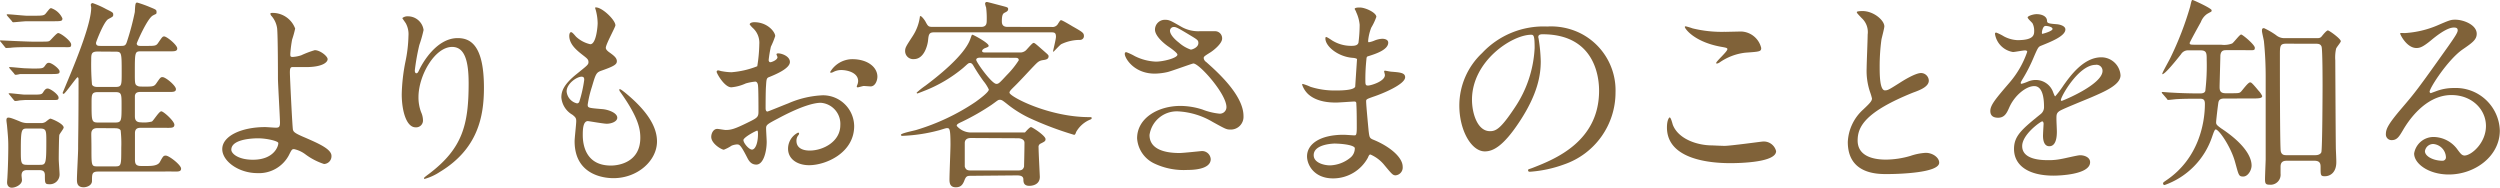
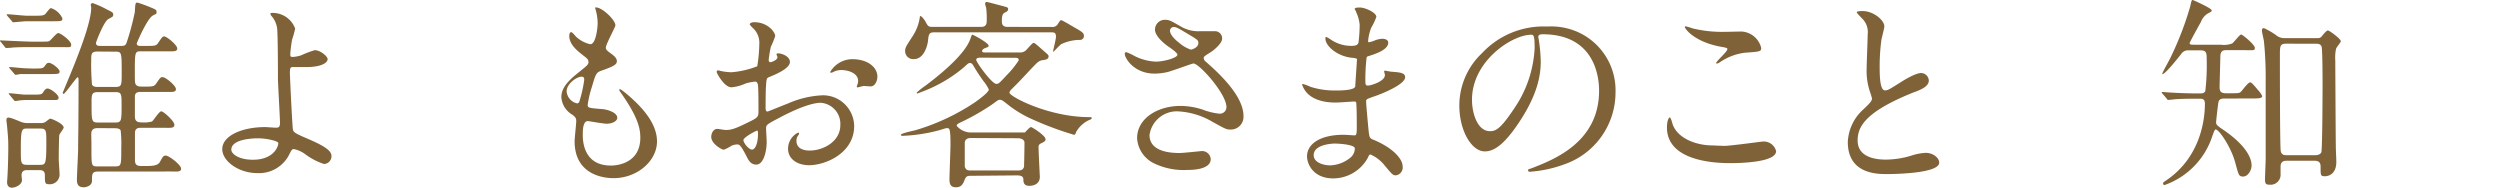
<svg xmlns="http://www.w3.org/2000/svg" viewBox="0 0 416.63 31.28">
  <defs>
    <style>.a{fill:#806239;}</style>
  </defs>
  <path class="a" d="M6.66,6.94c1.33,0,1.47,0,1.7-.21S9.45,5.51,9.69,5.51c.44,0,2.17,1.32,2.17,1.9s-.17.44-1.8.44H5.3c-.61,0-2.78,0-3.5.11L1.09,8C1,8,.92,8,.78,7.79L.14,7C0,6.87,0,6.83,0,6.8s0-.07.1-.07,4.42.21,5.24.21ZM4.59,28.35c-.37,0-1,0-1,.89,0,.1.07.68.07.78,0,.75-1.06,1.26-1.7,1.26s-.78-.58-.78-.85.06-.82.06-1c.11-1.9.14-4,.14-4.82,0-1,0-1.47-.2-3.54,0-.14-.11-.85-.11-1s0-.47.31-.47.61.1,1.87.61a3.05,3.05,0,0,0,1.39.3H6.73a1.43,1.43,0,0,0,.82-.17c.13-.07.68-.57.85-.57s2.21.84,2.21,1.49c0,.2-.65,1-.72,1.22s-.1,3.47-.1,4,.14,2.21.14,2.62a1.62,1.62,0,0,1-1.77,1.6c-.68,0-.68-.24-.68-1.5,0-.78-.48-.85-1-.85ZM5.41,2.62c1.73,0,1.93,0,2.27-.44.58-.72.65-.82.85-.82a3.19,3.19,0,0,1,1.87,1.7c0,.48-.17.48-1.8.48H4.42c-.34,0-2,.17-2.18.17s-.2-.11-.3-.24l-.68-.78c-.1-.14-.14-.17-.14-.21s0-.1.14-.1c.51,0,2.75.24,3.19.24ZM5.24,15.77c1.59,0,1.73,0,2-.47.17-.27.38-.55.69-.55.47,0,1.83,1,1.83,1.5s-.17.41-1.8.41H4.28l-1,.07a4.07,4.07,0,0,1-.71.1c-.14,0-.2-.07-.31-.21l-.64-.78c-.14-.17-.17-.17-.17-.24s.07-.06.13-.06c.41,0,2.18.23,2.55.23Zm.13-4.35c1.63,0,1.8,0,2.11-.44s.41-.51.68-.51c.48,0,1.77,1,1.77,1.43s-.17.44-1.8.44H4.35l-1,0a5.91,5.91,0,0,1-.71.13c-.14,0-.21-.07-.31-.24l-.68-.78c-.1-.14-.13-.17-.13-.2s0-.07.13-.07c.41,0,2.18.2,2.55.2Zm-.78,10c-1,0-1.12.06-1.12,3.6,0,2.18,0,2.45,1.09,2.45h2c1.06,0,1.16,0,1.16-3.81,0-1.94,0-2.24-1.09-2.24Zm11.8,7.17c-1.06,0-1.06.37-1.06,1.56,0,.79-.92,1.06-1.39,1.06-1.12,0-1.12-.82-1.12-1.33,0-.75.2-4.32.2-5.13,0-2,.07-3.4.07-11.49,0-.07,0-.38-.17-.38s-2.08,2.76-2.31,2.76a.17.17,0,0,1-.17-.17s.78-1.87.88-2.11c1.73-4.15,3.88-9.59,3.88-12.1,0-.07-.07-.38-.07-.48a.33.33,0,0,1,.3-.27,14.43,14.43,0,0,1,2.25,1c1.09.54,1.19.58,1.19.92s-.07.34-.82.75S16,7,16,7.14c0,.51.41.51.75.51h3.47c.58,0,.75-.1.95-.75A43.34,43.34,0,0,0,22.47,2c.07-1.4.1-1.57.41-1.57A20.35,20.35,0,0,1,25,1.19c1,.41,1.09.44,1.09.82s-.07.27-.61.57c-.95.51-2.69,4.56-2.69,4.66,0,.41.41.41.62.41h1c1.46,0,1.63,0,2-.58.61-.88.68-1,.95-1,.44,0,2.18,1.43,2.18,2s-.65.48-1.8.48H23.56c-1.09,0-1.09.06-1.09,3.57,0,1.8,0,2,.48,2.21.2.1.34.1,1.46.1s1.33-.07,1.67-.58c.61-.88.68-1,1-1,.54,0,2.24,1.43,2.24,2s-.68.47-1.84.47h-4c-.51,0-.92.07-1,.65,0,.17,0,2.92,0,3.33s0,1.09,1,1.09a5.3,5.3,0,0,0,1.84-.14c.27-.17,1.19-1.7,1.56-1.7s2.18,1.63,2.18,2.24-.61.51-1.8.51H23.49c-.37,0-1,0-1,.89,0,.61,0,3.57,0,4.25s0,1.22,1,1.22h1c.65,0,1.77,0,2.14-.64.55-1,.62-1.09,1-1.09.55,0,2.55,1.56,2.55,2.17s-.67.48-1.83.48Zm-.11-20c-1.08,0-1.08.41-1.08,1.49a39,39,0,0,0,.13,4c.17.41.72.41,1,.41h2.86c1.09,0,1.09-.24,1.09-2.35,0-3.47,0-3.53-1.12-3.53Zm.07,6.76c-1.09,0-1.09.38-1.09,1.87,0,3,0,3.2,1.13,3.2h2.78c1.09,0,1.09-.27,1.09-2.86,0-1.94,0-2.21-1.09-2.21Zm0,6c-.27,0-.78,0-1,.38s-.11.51-.11,3c0,3,0,3,1.09,3h2.79c1.09,0,1.09-.07,1.09-3.09a20.29,20.29,0,0,0-.1-2.89c-.17-.38-.72-.38-1-.38Z" />
  <path class="a" d="M49.19,4.76a16.12,16.12,0,0,1-.51,1.84,21.2,21.2,0,0,0-.3,2.34c0,.44,0,.55.4.55a5.46,5.46,0,0,0,1.43-.28,15.88,15.88,0,0,1,2.25-.85c.88,0,2.14,1,2.14,1.5s-.82,1.32-3.61,1.32c-.06,0-2.27,0-2.34,0-.27.07-.34.27-.34.92s.41,9.14.51,9.52.34.61,2.11,1.35c2.1.92,4.31,1.87,4.31,3A1.29,1.29,0,0,1,54,27.33a10.72,10.72,0,0,1-3.13-1.63A4.85,4.85,0,0,0,49,24.85c-.34,0-.4.1-.85,1a5.63,5.63,0,0,1-5.26,3c-3.13,0-5.85-2-5.85-4,0-2.21,3.26-3.67,7.14-3.67.3,0,1.53.1,1.77.1.5,0,.71-.07.71-.85s-.34-6.49-.34-7.34c0-.27,0-7.21-.14-8.4a3.94,3.94,0,0,0-.91-2,.68.68,0,0,1-.21-.4c0-.14.24-.14.31-.14A4,4,0,0,1,49.19,4.76ZM43,23.05c-.34,0-4.45,0-4.45,1.9,0,.65,1.15,1.67,3.6,1.67,3.71,0,4.32-2.52,4.22-2.82S44.47,23.05,43,23.05Z" />
-   <path class="a" d="M75.35,7.82c-2.89,0-5.61,4.76-5.61,8.36a7,7,0,0,0,.44,2.52A3.37,3.37,0,0,1,70.49,20a1.14,1.14,0,0,1-1.23,1.22c-1.56,0-2.31-2.82-2.31-5.5a30.61,30.61,0,0,1,.61-5.41A22.84,22.84,0,0,0,68.07,6a3.77,3.77,0,0,0-.44-2.11c-.07-.13-.58-.81-.58-.88A1.37,1.37,0,0,1,68,2.72,2.63,2.63,0,0,1,70.59,5a21.19,21.19,0,0,1-.71,2.51,36,36,0,0,0-.75,4.22c0,.1,0,.48.27.48s.37-.41.61-.86c.38-.74,2.69-5,6.26-5,2.1,0,4.38,1.13,4.38,8.26,0,4.8-1,10.24-7.41,14.08a8.89,8.89,0,0,1-2.45,1.12c-.06,0-.13,0-.13-.1s.07-.17.85-.75c5.57-4.22,6.59-8.16,6.59-15.09C78.1,10.1,77.42,7.82,75.35,7.82Z" />
  <path class="a" d="M102.56,4.22c0,.3-1.6,3.16-1.6,3.74,0,.23.17.47.61.78.82.58,1.23.95,1.23,1.46s-.38.81-2.52,1.56c-.92.31-1,.55-1.63,2.69a17.82,17.82,0,0,0-.71,3c0,.54.13.54,2.51.74.82.07,2.42.58,2.42,1.43,0,.61-.92,1-1.77,1-.51,0-3-.44-3.13-.44-.85,0-.85,1.59-.85,2.34,0,1.53.44,5.07,4.69,5.07,1.43,0,4.9-.62,4.9-4.63,0-1.46-.31-3.4-3.37-7.68a.56.56,0,0,1-.13-.34c0-.31.74.34.85.41,3.9,3.16,5.43,5.84,5.43,8.22,0,3.23-3.26,6.12-7.24,6.12-.64,0-6.49,0-6.49-6.15,0-.54.27-2.86.27-3.33s-.07-.65-.64-1.09a3.68,3.68,0,0,1-1.84-2.89c0-1,.37-2.14,2.52-3.87,1.76-1.43,2-1.57,2-2s-.17-.58-.92-1.16c-1-.78-2.28-1.8-2.28-3.23,0-.24.07-.61.31-.61s.75.71.88.81a5.11,5.11,0,0,0,2.31,1.2c1,0,1.23-3,1.23-3.51a8.82,8.82,0,0,0-.34-2.27.67.67,0,0,1-.07-.34C100.18,1.05,102.56,3.3,102.56,4.22Zm-5.64,8.56c-.79,0-2.49,1.16-2.49,2.45a2.24,2.24,0,0,0,1.74,2,.43.43,0,0,0,.37-.27,21.7,21.7,0,0,0,.82-3.64C97.36,13.09,97.36,12.78,96.92,12.78Z" />
  <path class="a" d="M131.64,10.33c0,1.13-2.58,2.15-3.4,2.49-.48.17-.51.3-.58,1.49-.07.75-.07,3.5-.07,3.67s0,.61.31.61c.1,0,2.89-1.15,3.43-1.35a16,16,0,0,1,5.78-1.36A5.2,5.2,0,0,1,142.35,21c0,4.49-4.73,6.53-7.51,6.53-1.94,0-3.51-1-3.51-2.76A3,3,0,0,1,133,22.1a.17.17,0,0,1,.17.17.48.48,0,0,1-.13.27,1.41,1.41,0,0,0-.31.92c0,1.63,1.87,1.63,2.21,1.63,2.25,0,5.1-1.5,5.1-4.22a3.52,3.52,0,0,0-3.26-3.74c-1,0-3.06.45-7,2.55-1.9,1-2.11,1.12-2.11,1.7,0,.38.1,1.91.1,2.25,0,1.56-.51,3.8-1.73,3.8-.92,0-1.29-.71-1.56-1.25-1.09-2.11-1.26-2.11-1.7-2.11a3,3,0,0,0-.85.2,6.46,6.46,0,0,1-1.3.68c-.37,0-2.1-1-2.1-2.14,0-.61.37-1.33,1-1.33.21,0,1.19.18,1.4.18.91,0,1.53-.18,3.53-1.16,1.74-.85,1.94-.95,1.94-1.91,0-.78,0-3.67-.07-4.24,0-.24-.1-.75-.47-.75a8.78,8.78,0,0,0-1.57.3,7.27,7.27,0,0,1-2.41.65c-1.16,0-2.45-2.34-2.45-2.58a.24.24,0,0,1,.27-.24c.1,0,.51.14.61.14a10.32,10.32,0,0,0,1.57.17,14.71,14.71,0,0,0,4.32-1,25.29,25.29,0,0,0,.34-3.7,3.32,3.32,0,0,0-1.13-2.72,4.41,4.41,0,0,1-.47-.54c0-.31.54-.38.75-.38,2.27,0,3.5,1.67,3.5,2.31a13.36,13.36,0,0,1-.72,1.77A19.13,19.13,0,0,0,128.1,10c0,.14.07.37.28.37s1.19-.37,1.19-.84c0-.07-.17-.41-.17-.48s.06-.1.13-.14C130,8.8,131.64,9.28,131.64,10.33Zm-7.75,13c0,.51.92,1.6,1.43,1.6s1-.95,1-2.62c0-.13,0-.47-.1-.54S123.89,22.88,123.89,23.35Zm22.33-10.57c0,.72-.4,1.64-1.12,1.64-.2,0-1-.07-1.15-.07s-.89.23-1,.23a.15.15,0,0,1-.17-.16,2.91,2.91,0,0,1,.1-.28,1.7,1.7,0,0,0,.13-.61c0-1.36-1.7-1.84-2.85-1.84a2.9,2.9,0,0,0-1.33.35.85.85,0,0,1-.34.1c-.1,0-.13,0-.13-.14A4.33,4.33,0,0,1,142,9.86C144.63,9.86,146.22,11.22,146.22,12.78Z" />
  <path class="a" d="M161.77,29.3c-.61,0-.78.07-1.06.79s-.61,1.12-1.42,1.12-1.06-.48-1.06-1.26c0-.95.17-5,.17-5.85,0-2.75-.17-2.75-.61-2.75-.2,0-1.16.34-1.33.37a27.23,27.23,0,0,1-6.08.92c-.17,0-.24-.07-.24-.17,0-.27,2.14-.68,2.55-.81A36.27,36.27,0,0,0,162.55,17c.61-.44,2.24-1.63,2.24-2.08a6.59,6.59,0,0,0-.88-1.39,29.36,29.36,0,0,1-1.63-2.48c-.14-.24-.31-.55-.61-.55s-.31.07-1.16.82A23.39,23.39,0,0,1,154.39,15s-1.46.58-1.5.58a.15.15,0,0,1-.13-.14,13.3,13.3,0,0,1,1.46-1.16c1.67-1.25,6.56-5,7.51-7.85.21-.58.21-.64.34-.64s2.69,1.36,2.69,1.83c0,.17-.1.21-.54.38-.21.06-.55.27-.55.5s.31.24.41.24h5.78a1.41,1.41,0,0,0,1.26-.51c.37-.4.95-1.08,1.12-1.08s.3.1,1.32,1,1.19,1,1.19,1.22c0,.51-.47.58-.95.65-.64.1-.85.3-1.6,1.08s-2.27,2.45-3.19,3.34c-.55.54-.78.78-.78,1,0,.65,6.56,4.08,13.29,4.08.34,0,.41,0,.41.17s-.17.21-.41.31A4.76,4.76,0,0,0,179.34,22c-.1.3-.17.47-.34.47a55.34,55.34,0,0,1-7.54-2.85,19,19,0,0,1-3.74-2.38c-.62-.48-.78-.61-1.09-.61s-.34.1-1.4.85a39.1,39.1,0,0,1-4.79,2.75c-.71.34-1,.44-1,.75a3.15,3.15,0,0,0,2.14,1.09h9.24c.24-.27.79-.89,1-.89s2.42,1.43,2.42,2c0,.34-.14.41-.82.75a.6.6,0,0,0-.34.65c0,.78.21,4.72.21,4.89,0,1.46-1.53,1.5-1.74,1.5-.88,0-1-.51-1-1.06s-.45-.68-1.09-.68ZM175.23,4.49a1.05,1.05,0,0,0,1.12-.58c.34-.51.34-.54.51-.54s1.6.85,1.84,1c1.77,1,1.94,1.12,1.94,1.67a.64.64,0,0,1-.68.61,7.27,7.27,0,0,0-3.1.71c-.24.14-1.26,1.26-1.29,1.26s-.07,0-.07-.1.48-2,.48-2.38c0-.68-.24-.75-.78-.75H155.65c-.85,0-.89.38-1,1.46-.1.75-.65,3-2.35,3a1.34,1.34,0,0,1-1.46-1.33c0-.57.14-.78,1.29-2.55a7.72,7.72,0,0,0,1.16-3.09c0-.07,0-.2.13-.2s.55.47.79.88c.44.82.51.92,1.22.92h8.09c.92,0,.92-.65.92-1.12a14.42,14.42,0,0,0-.1-2.11,3.48,3.48,0,0,1-.17-.61.28.28,0,0,1,.3-.31c.11,0,2.11.54,2.28.58,1.12.3,1.26.3,1.26.61s-.27.44-.55.58-.5.3-.5,1.46c0,.58.23.92.95.92ZM161.84,23c-.24,0-1.06,0-1.06.85,0,.31,0,3.84,0,3.91.17.54.44.65,1,.65h7.88c.68,0,.85-.21,1-.62,0-.1.07-2.68.07-4,0-.58-.65-.75-1.06-.75Zm1.53-13.39c-.17,0-.68,0-.68.37s2.58,4,3.36,4c.37,0,.51-.14,1.73-1.46a14.73,14.73,0,0,0,2-2.48c0-.41-.34-.41-.72-.41Z" />
  <path class="a" d="M192.45,12.27c-3.51,0-5-2.61-5-3.26,0-.17,0-.31.27-.31a9,9,0,0,1,1.39.65,8.65,8.65,0,0,0,3.51.92c1.29,0,3.6-.61,3.6-1.16,0-.31-1.12-1.09-1.56-1.39-.92-.65-2.18-1.8-2.18-2.79a1.64,1.64,0,0,1,1.7-1.63c.71,0,1,.2,2.62,1.12A5.68,5.68,0,0,0,200,5.2c.41,0,2.14,0,2.52,0a1.18,1.18,0,0,1,1.15,1.23c0,.88-1.59,2.1-2.07,2.37-.92.58-1,.65-1,.89a.91.91,0,0,0,.41.64c1.77,1.57,6.22,5.51,6.22,9A2.12,2.12,0,0,1,205,21.59c-.62,0-.85-.14-2.89-1.26a12.57,12.57,0,0,0-5.78-1.77,4.59,4.59,0,0,0-4.76,3.94c0,2.18,2.14,3,5,3,.58,0,3.47-.31,3.54-.31a1.44,1.44,0,0,1,1.66,1.33c0,1.8-3.26,1.8-3.87,1.8a11.42,11.42,0,0,1-5.48-1.05,5,5,0,0,1-2.92-4.22c0-3.36,3.47-5.4,7.24-5.4a12.21,12.21,0,0,1,3.67.61,10.65,10.65,0,0,0,2.79.68,1.09,1.09,0,0,0,1.19-1.09c0-2.21-4.52-7.27-5.51-7.27-.2,0-3.6,1.26-4.32,1.43A10.14,10.14,0,0,1,192.45,12.27Zm6-4c.2,0,1.26-.34,1.26-1.09,0-.44-.11-.54-1.19-1.19-2.25-1.36-2.52-1.49-2.89-1.49a.63.63,0,0,0-.65.61c0,.82,1.23,1.8,1.5,2A5.73,5.73,0,0,0,198.43,8.26Z" />
  <path class="a" d="M226,2c0-.11-.24-.45-.24-.51,0-.24.65-.24.85-.24.92,0,2.76.85,2.76,1.56a9.63,9.63,0,0,1-.85,1.8A8,8,0,0,0,228,6.83c0,.07,0,.21.13.21a4.16,4.16,0,0,0,1-.31,4.07,4.07,0,0,1,1.22-.27c.34,0,1,.1,1,.65,0,1.25-2.32,1.93-3.27,2.24-.27.07-.34.1-.37.61a31.34,31.34,0,0,0-.17,3.3c0,.78,0,1,.44,1s2.82-.68,2.82-1.76c0-.1-.13-.51-.13-.61s.1-.11.17-.11.88.17,1.05.17c1.39.11,2.28.17,2.28.92,0,1.19-3.78,2.75-5.34,3.26-1.05.38-1.16.41-1.16.75,0,.65.38,4.56.41,4.9.14,1.12.14,1.25.85,1.53,2.65,1.09,4.83,2.89,4.83,4.48a1.31,1.31,0,0,1-1.16,1.43c-.47,0-.61-.17-1.83-1.63a6.12,6.12,0,0,0-2.38-1.84c-.21,0-.27.17-.44.55a6.6,6.6,0,0,1-5.78,3.43c-3.2,0-4.35-2.28-4.35-3.67,0-2,2.07-3.6,6.11-3.6.31,0,1.57.1,1.81.1s.37-.1.37-1.26c0-.68,0-3-.07-3.87,0-.31,0-.51-.34-.51s-2.51.17-3,.17c-.78,0-3.16,0-4.69-1.4a3.82,3.82,0,0,1-1-1.56c0-.07,0-.14.1-.14a8.32,8.32,0,0,1,1.29.48,13.21,13.21,0,0,0,4.11.61c.82,0,3.1,0,3.34-.64,0-.11.3-4.56.3-4.59s-.17-.17-.71-.21c-2.42-.17-4.56-1.9-4.56-3.23,0-.07,0-.24.14-.24s.85.48.95.55a6,6,0,0,0,3.3.92c.71,0,1-.17,1.12-.51a23.91,23.91,0,0,0,.2-3A6.38,6.38,0,0,0,226,2Zm-3.43,21.92c-.07,0-3.64,0-3.64,1.94,0,1.29,1.77,1.7,2.72,1.7A5.61,5.61,0,0,0,225,26.31a2,2,0,0,0,.78-1.66C225.51,24.07,223.13,23.93,222.52,23.93Z" />
  <path class="a" d="M256.36,6.19c0,.1.07.24.07.37a27.08,27.08,0,0,1,.34,3.67c0,2.28-.51,5.44-3.51,10-2.72,4.15-4.45,5-5.81,5-2.24,0-4.25-3.5-4.25-7.65A12,12,0,0,1,247,8.84a14,14,0,0,1,10.84-4.42,11,11,0,0,1,5.47,1.09,10.64,10.64,0,0,1,5.92,9.89,12.68,12.68,0,0,1-8.57,12A20.72,20.72,0,0,1,255,28.62c-.14,0-.34,0-.34-.23s.07-.14.92-.48c3.53-1.39,10.91-4.32,10.91-12.78,0-1.33-.14-9.42-9.42-9.42C256.39,5.71,256.36,6,256.36,6.19ZM245.31,16.62c0,2.21.88,5.24,3,5.24,1,0,1.8-.41,4.14-3.94A19.41,19.41,0,0,0,255.75,8c0-2-.14-2.21-.58-2.21C251.94,5.81,245.31,10.2,245.31,16.62Z" />
  <path class="a" d="M287.39,24.31c1,0,6.19-.72,6.36-.72a2.11,2.11,0,0,1,2.24,1.6c0,1.84-5.78,2-7.65,2-3.36,0-10.54-.62-10.54-5.95,0-1.29.38-1.67.45-1.67.23,0,.47,1.09.54,1.26.95,2.38,4.11,3.4,6.53,3.4C285.55,24.24,287.05,24.31,287.39,24.31Zm.1-19,2.69-.06A3.57,3.57,0,0,1,293.51,8c0,.61-.31.61-2.65.78a9.33,9.33,0,0,0-4.29,1.63c-.34.2-.34.17-.47.17s-.1,0-.1-.07c0-.3,1.87-1.9,1.87-2.31,0-.2-.11-.24-1.09-.41-4.42-.81-6-3-6-3.3,0-.1.11-.1.17-.1a11.53,11.53,0,0,1,1.13.34A20.41,20.41,0,0,0,287.49,5.3Z" />
  <path class="a" d="M310.51,18.25c1-.95,1.46-1.39,1.46-1.83a8.42,8.42,0,0,0-.31-1.05,10.94,10.94,0,0,1-.58-4c0-.78.17-4.73.17-5.61a3.15,3.15,0,0,0-1-2.75c-.71-.75-.81-.85-.81-1s.81-.17.92-.17c1.93,0,3.67,1.57,3.67,2.55,0,.31-.41,1.84-.48,2.18a33.21,33.21,0,0,0-.3,4.49c0,1.29,0,4,.88,4,.48,0,.68-.13,2.52-1.29.37-.24,2.51-1.6,3.5-1.6a1.31,1.31,0,0,1,1.29,1.26c0,1-1.39,1.56-2.62,2-8.09,3.26-9.24,5.74-9.24,8s2,3.17,4.72,3.17a14.86,14.86,0,0,0,4.08-.62,9.55,9.55,0,0,1,2.55-.51c1.16,0,2.24.79,2.24,1.64,0,1.73-6.93,1.9-8.73,1.9-1.57,0-6.5,0-6.5-5.34A7.74,7.74,0,0,1,310.51,18.25Z" />
-   <path class="a" d="M331.69,18.49c0-1,.95-2.1,3.26-4.79a15.63,15.63,0,0,0,2.89-5.07c0-.2-.24-.23-.37-.23-.34,0-1.73.27-2,.27a3.62,3.62,0,0,1-3-3c0-.1,0-.24.21-.24a7.73,7.73,0,0,1,1.29.64,5.33,5.33,0,0,0,2.24.62c2.79,0,2.79-.92,2.79-1.6a2.69,2.69,0,0,0-.27-1.19c-.1-.17-.82-.78-.82-1s.89-.54,1.5-.54c.81,0,1.66.31,1.73,1.05,0,.45.17.51,1.53.62.24,0,1.53.17,1.53.88,0,1.12-2.48,2.07-4,2.69-.51.2-.55.27-1.3,2A26.13,26.13,0,0,1,337,13.29c-.17.31-.24.41-.24.55a.13.13,0,0,0,.14.13,7.63,7.63,0,0,0,1.05-.37,3.22,3.22,0,0,1,1.33-.27,3.06,3.06,0,0,1,2.89,2.07c.23.58.27.65.34.65a16.49,16.49,0,0,0,1.39-1.84c1.12-1.56,3.33-4.66,6.29-4.66a3.21,3.21,0,0,1,3.2,3c0,1.6-2.69,2.72-4.8,3.64-.85.37-4.69,1.9-5.3,2.27s-.58.72-.58,1.43c0,.31.07,1.74.07,2,0,.54,0,2.48-1.26,2.48-.92,0-1.05-1.12-1.05-1.73,0-.34.1-2,.1-2s0-.41-.24-.41S337,22.4,337,24.34c0,2.35,3.4,2.35,4.39,2.35a10.17,10.17,0,0,0,2.17-.21c.48-.07,2.66-.61,3.1-.61.71,0,1.66.34,1.66,1.16,0,2.1-5.27,2.24-6.08,2.24-4.32,0-6.6-1.77-6.6-4.45,0-2.18,1.3-3.27,4.49-5.85a1.45,1.45,0,0,0,.51-1.19c0-1.53-.27-3.43-1.63-3.43s-3.3,1.56-4.18,3.6c-.38.85-.75,1.67-1.84,1.67C332.34,19.62,331.69,19.41,331.69,18.49Zm8.67-12.85c.07,0,1.7-.44,1.7-.81s-.85-.51-1.16-.51c-.47,0-.61.95-.61,1.09S340.29,5.64,340.36,5.64Zm3.09,11c0,.07,0,.17.14.17s6.8-2.72,6.8-5a1,1,0,0,0-1.19-1C346.38,10.84,343.45,16.11,343.45,16.66Z" />
  <path class="a" d="M370.69,16.42c-.65,0-.92.2-1,.71s-.37,2.93-.37,3.27.13.47.85,1c3.26,2.14,5.06,4.38,5.06,6.19,0,.78-.61,1.83-1.39,1.83s-.75-.24-1.36-2.41c-.68-2.52-2.69-5.44-3.23-5.44-.17,0-.34.48-.61,1.26a12.86,12.86,0,0,1-7.89,8,.24.24,0,0,1-.27-.24c0-.17,0-.17.68-.64,5.17-3.57,6.29-9.29,6.29-12.65,0-.85-.41-.85-1-.85-1.09,0-2.42,0-3.64.07-.2,0-1.22.13-1.43.13s-.17-.06-.3-.23l-.68-.79a.41.41,0,0,1-.14-.23c0-.07.07-.07.14-.07s1.25.1,1.49.1c1,.07,2.86.14,4.63.14.4,0,.85,0,1-.41a36.15,36.15,0,0,0,.23-5.2c0-1.09,0-1.57-1.05-1.57h-2a1.35,1.35,0,0,0-1.23.65c-1,1.26-2.68,3.33-3.12,3.33,0,0,0,0,0-.07,0-.23,1.16-2.24,1.36-2.68A53,53,0,0,0,365,1.09c.23-1.06.27-1.09.4-1.09s3.17,1.39,3.17,1.7,0,.17-.79.65a2.88,2.88,0,0,0-1,1.32c-.31.55-1.87,3.37-1.87,3.5,0,.28.24.28.81.28h4.42A3.73,3.73,0,0,0,372,7.24c.27-.17,1.25-1.49,1.49-1.49s2.28,1.7,2.28,2.21-.17.4-1.74.4h-3c-.38,0-.92,0-1,.89,0,.3-.13,4.82-.13,5.2,0,.58.06,1.09,1,1.09h.71c1.43,0,1.6,0,1.87-.28s1.16-1.53,1.5-1.53c.17,0,.27,0,1.39,1.36A3.39,3.39,0,0,1,377,16c0,.41-.64.41-1.76.41Zm10.37,10.37c-.65,0-1,.27-1,1,0,.17,0,1,0,1.15a1.67,1.67,0,0,1-1.84,1.84c-.68,0-.75-.24-.75-.95,0-.51.11-3.1.11-3.27V12.78c0-1.7-.07-3.7-.28-5.78,0-.27-.34-1.56-.34-1.83s0-.48.34-.48a12.21,12.21,0,0,1,2,1.16,2.16,2.16,0,0,0,1.43.51H386c.47,0,.68,0,.95-.34s.78-.95,1-.95,2.15,1.39,2.15,1.8c0,.2-.72,1-.79,1.26a6.83,6.83,0,0,0-.13,1.93c0,.31.07,14.48.1,14.89.07,1.63.07,1.8.07,2.08,0,1.7-1,2.34-1.91,2.34-.71,0-.71-.17-.71-1.49,0-.45,0-1.09-1-1.09ZM381,7.28c-1.05,0-1.05.4-1.05,2,0,2.37,0,15.19.14,15.9s.68.68,1,.68h4.76c.38,0,.82-.1,1-.47s.21-10.44.21-11c0-.92,0-6.19-.17-6.63s-.55-.47-.95-.47Z" />
-   <path class="a" d="M414.29,21c0-2.78-2.35-5.16-5.75-5.16-4.49,0-7.37,4.65-8,5.71s-1,1.8-1.93,1.8a.94.94,0,0,1-1-.95c0-.85.27-1.6,2.69-4.42,2.2-2.58,2.55-3,7.68-10.23,1.12-1.6,1.6-2.31,1.6-2.69s-.24-.47-.65-.47c-1.26,0-3.26,1.69-3.84,2.17C403.75,7.85,403.27,8,402.7,8,401.1,8,400,5.78,400,5.61s.11-.1.82-.1a16.42,16.42,0,0,0,5.27-1.23c2.11-.91,2.34-1,3.09-1,1.36,0,3.57.85,3.57,2.35,0,1-.78,1.53-2.41,2.65-2.45,1.74-5.44,6.39-5.44,7,0,.1.1.24.2.24l.85-.31a8.18,8.18,0,0,1,3-.54,7.33,7.33,0,0,1,7.65,7.07c0,4.32-4.18,7.34-8.5,7.34-3.36,0-5.78-1.8-5.78-3.5a3.28,3.28,0,0,1,3.37-2.75A5,5,0,0,1,409.6,25c.47.61.68.92,1.15.92C411.91,25.87,414.29,23.8,414.29,21ZM405.55,24a1.39,1.39,0,0,0-1.43,1.19c0,.89,1.46,1.6,2.93,1.6a.56.56,0,0,0,.57-.61A2.31,2.31,0,0,0,405.55,24Z" />
</svg>